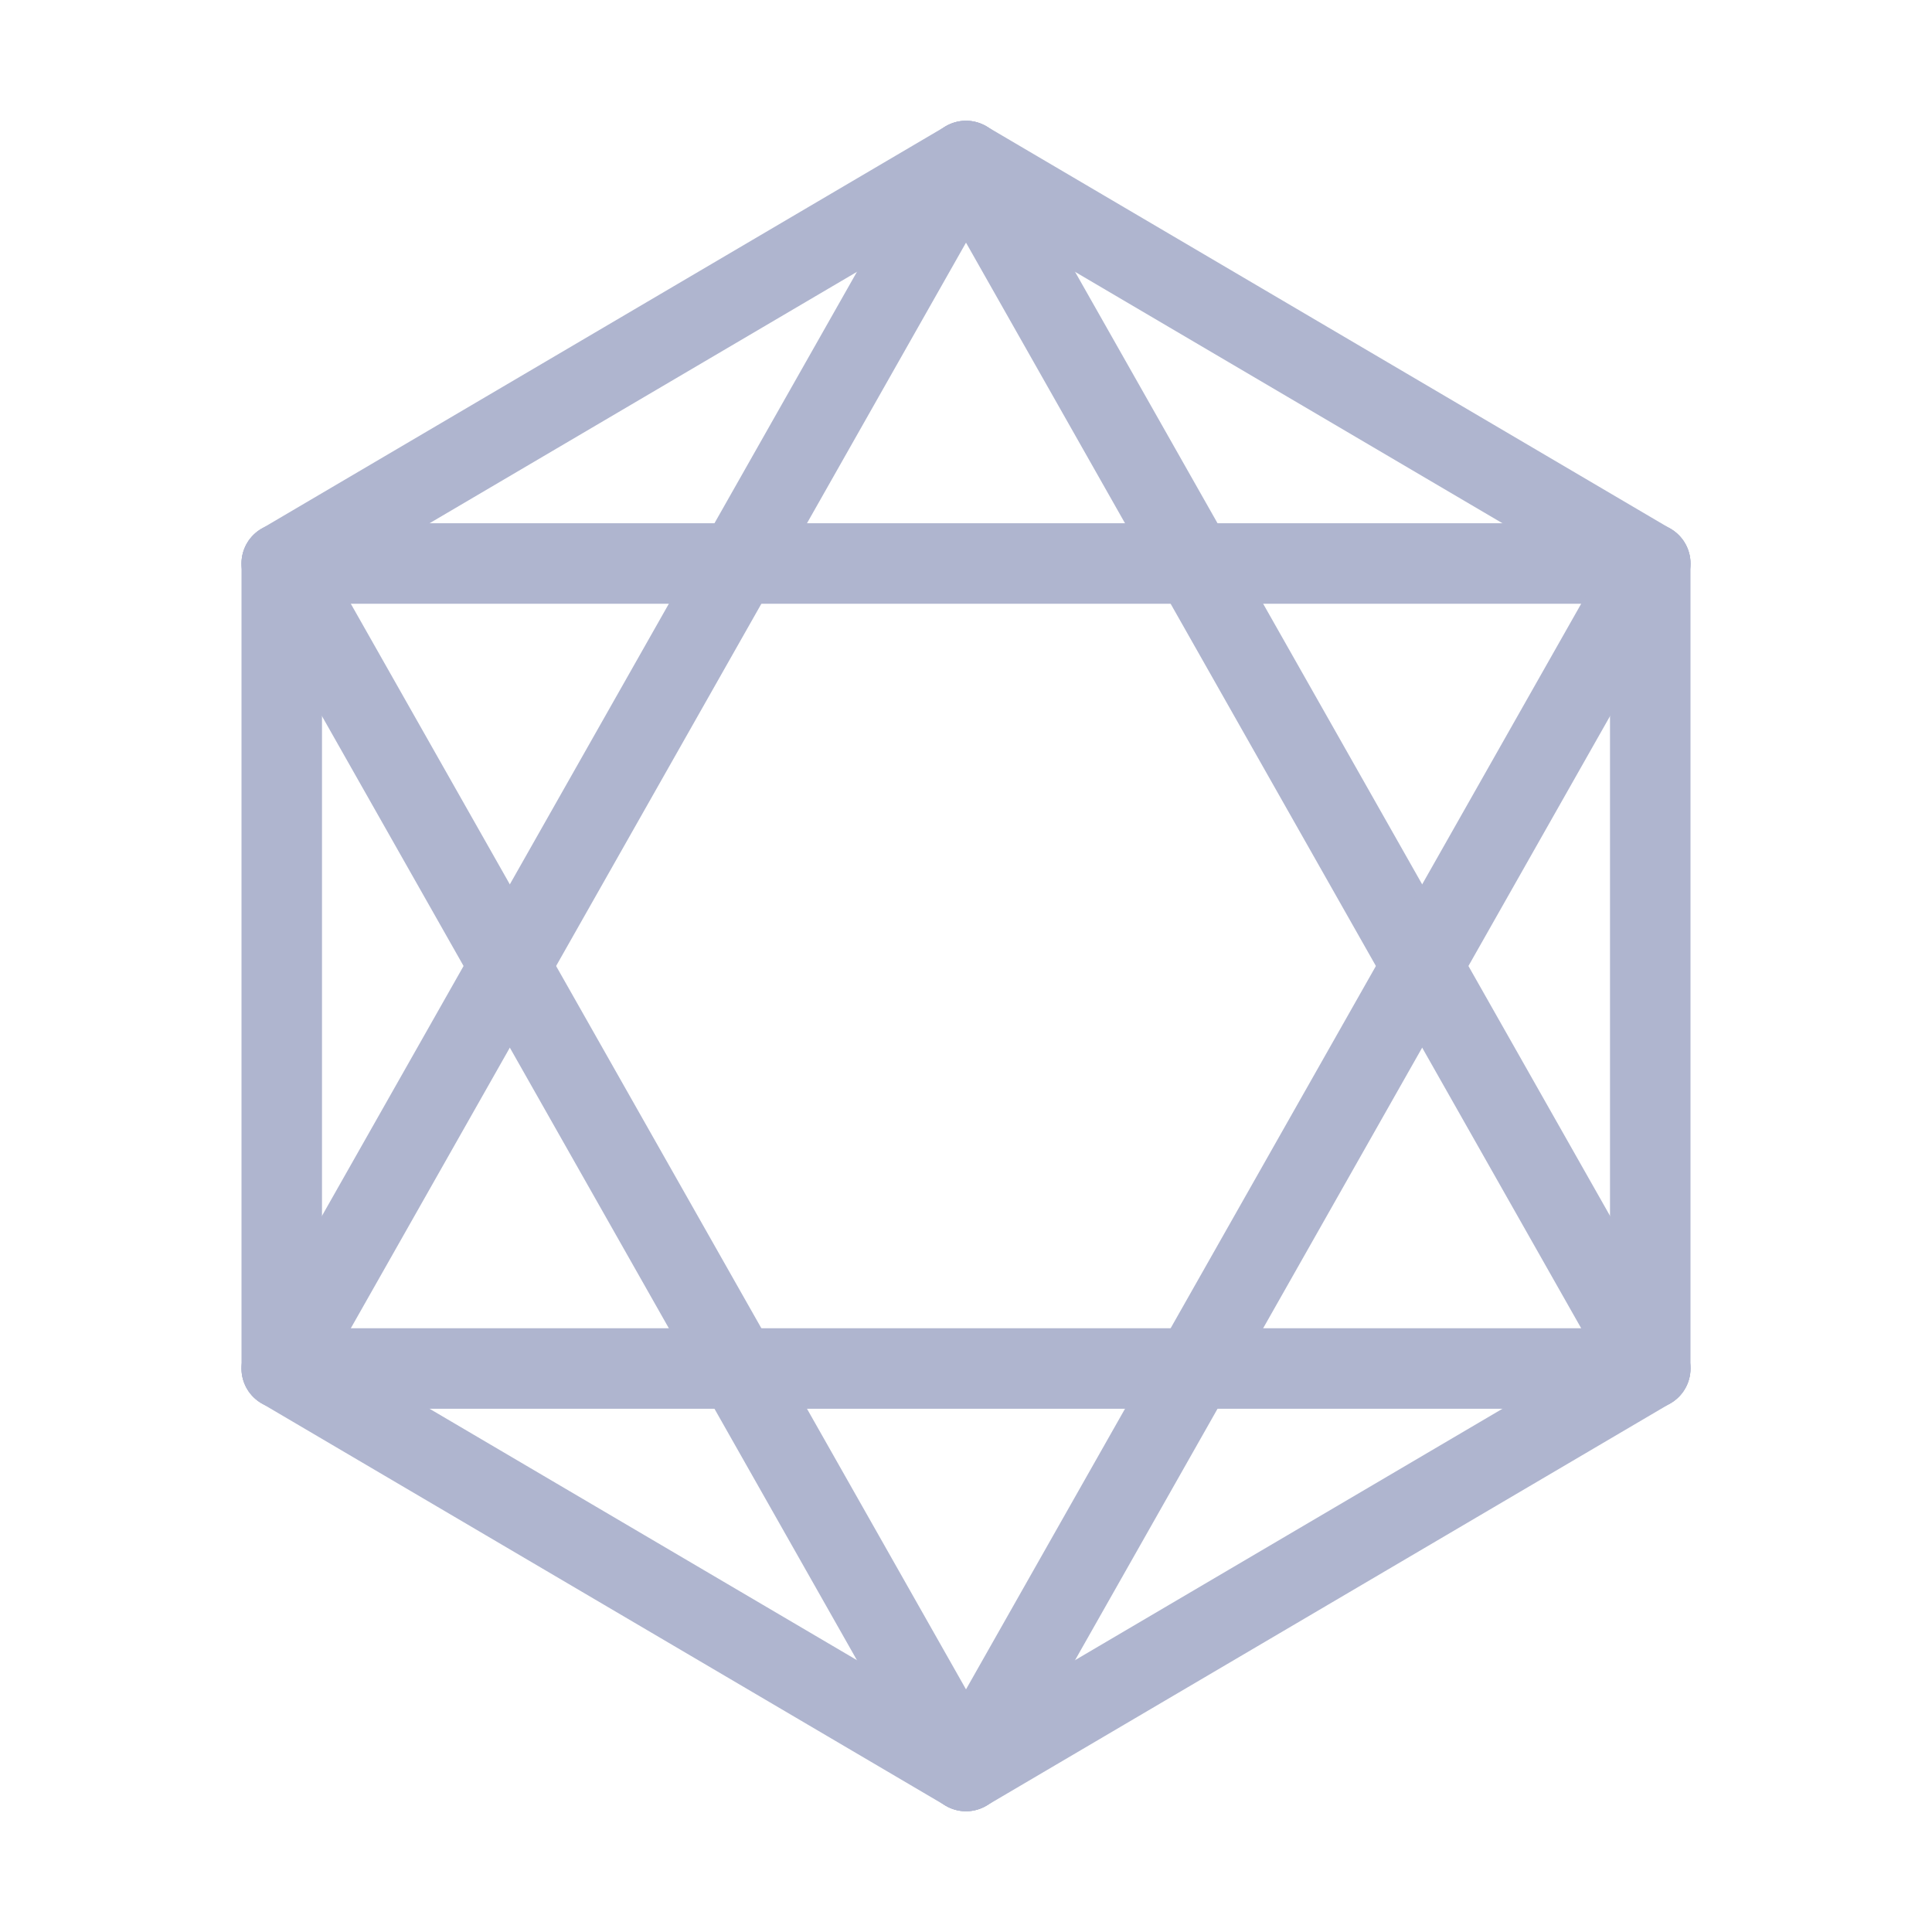
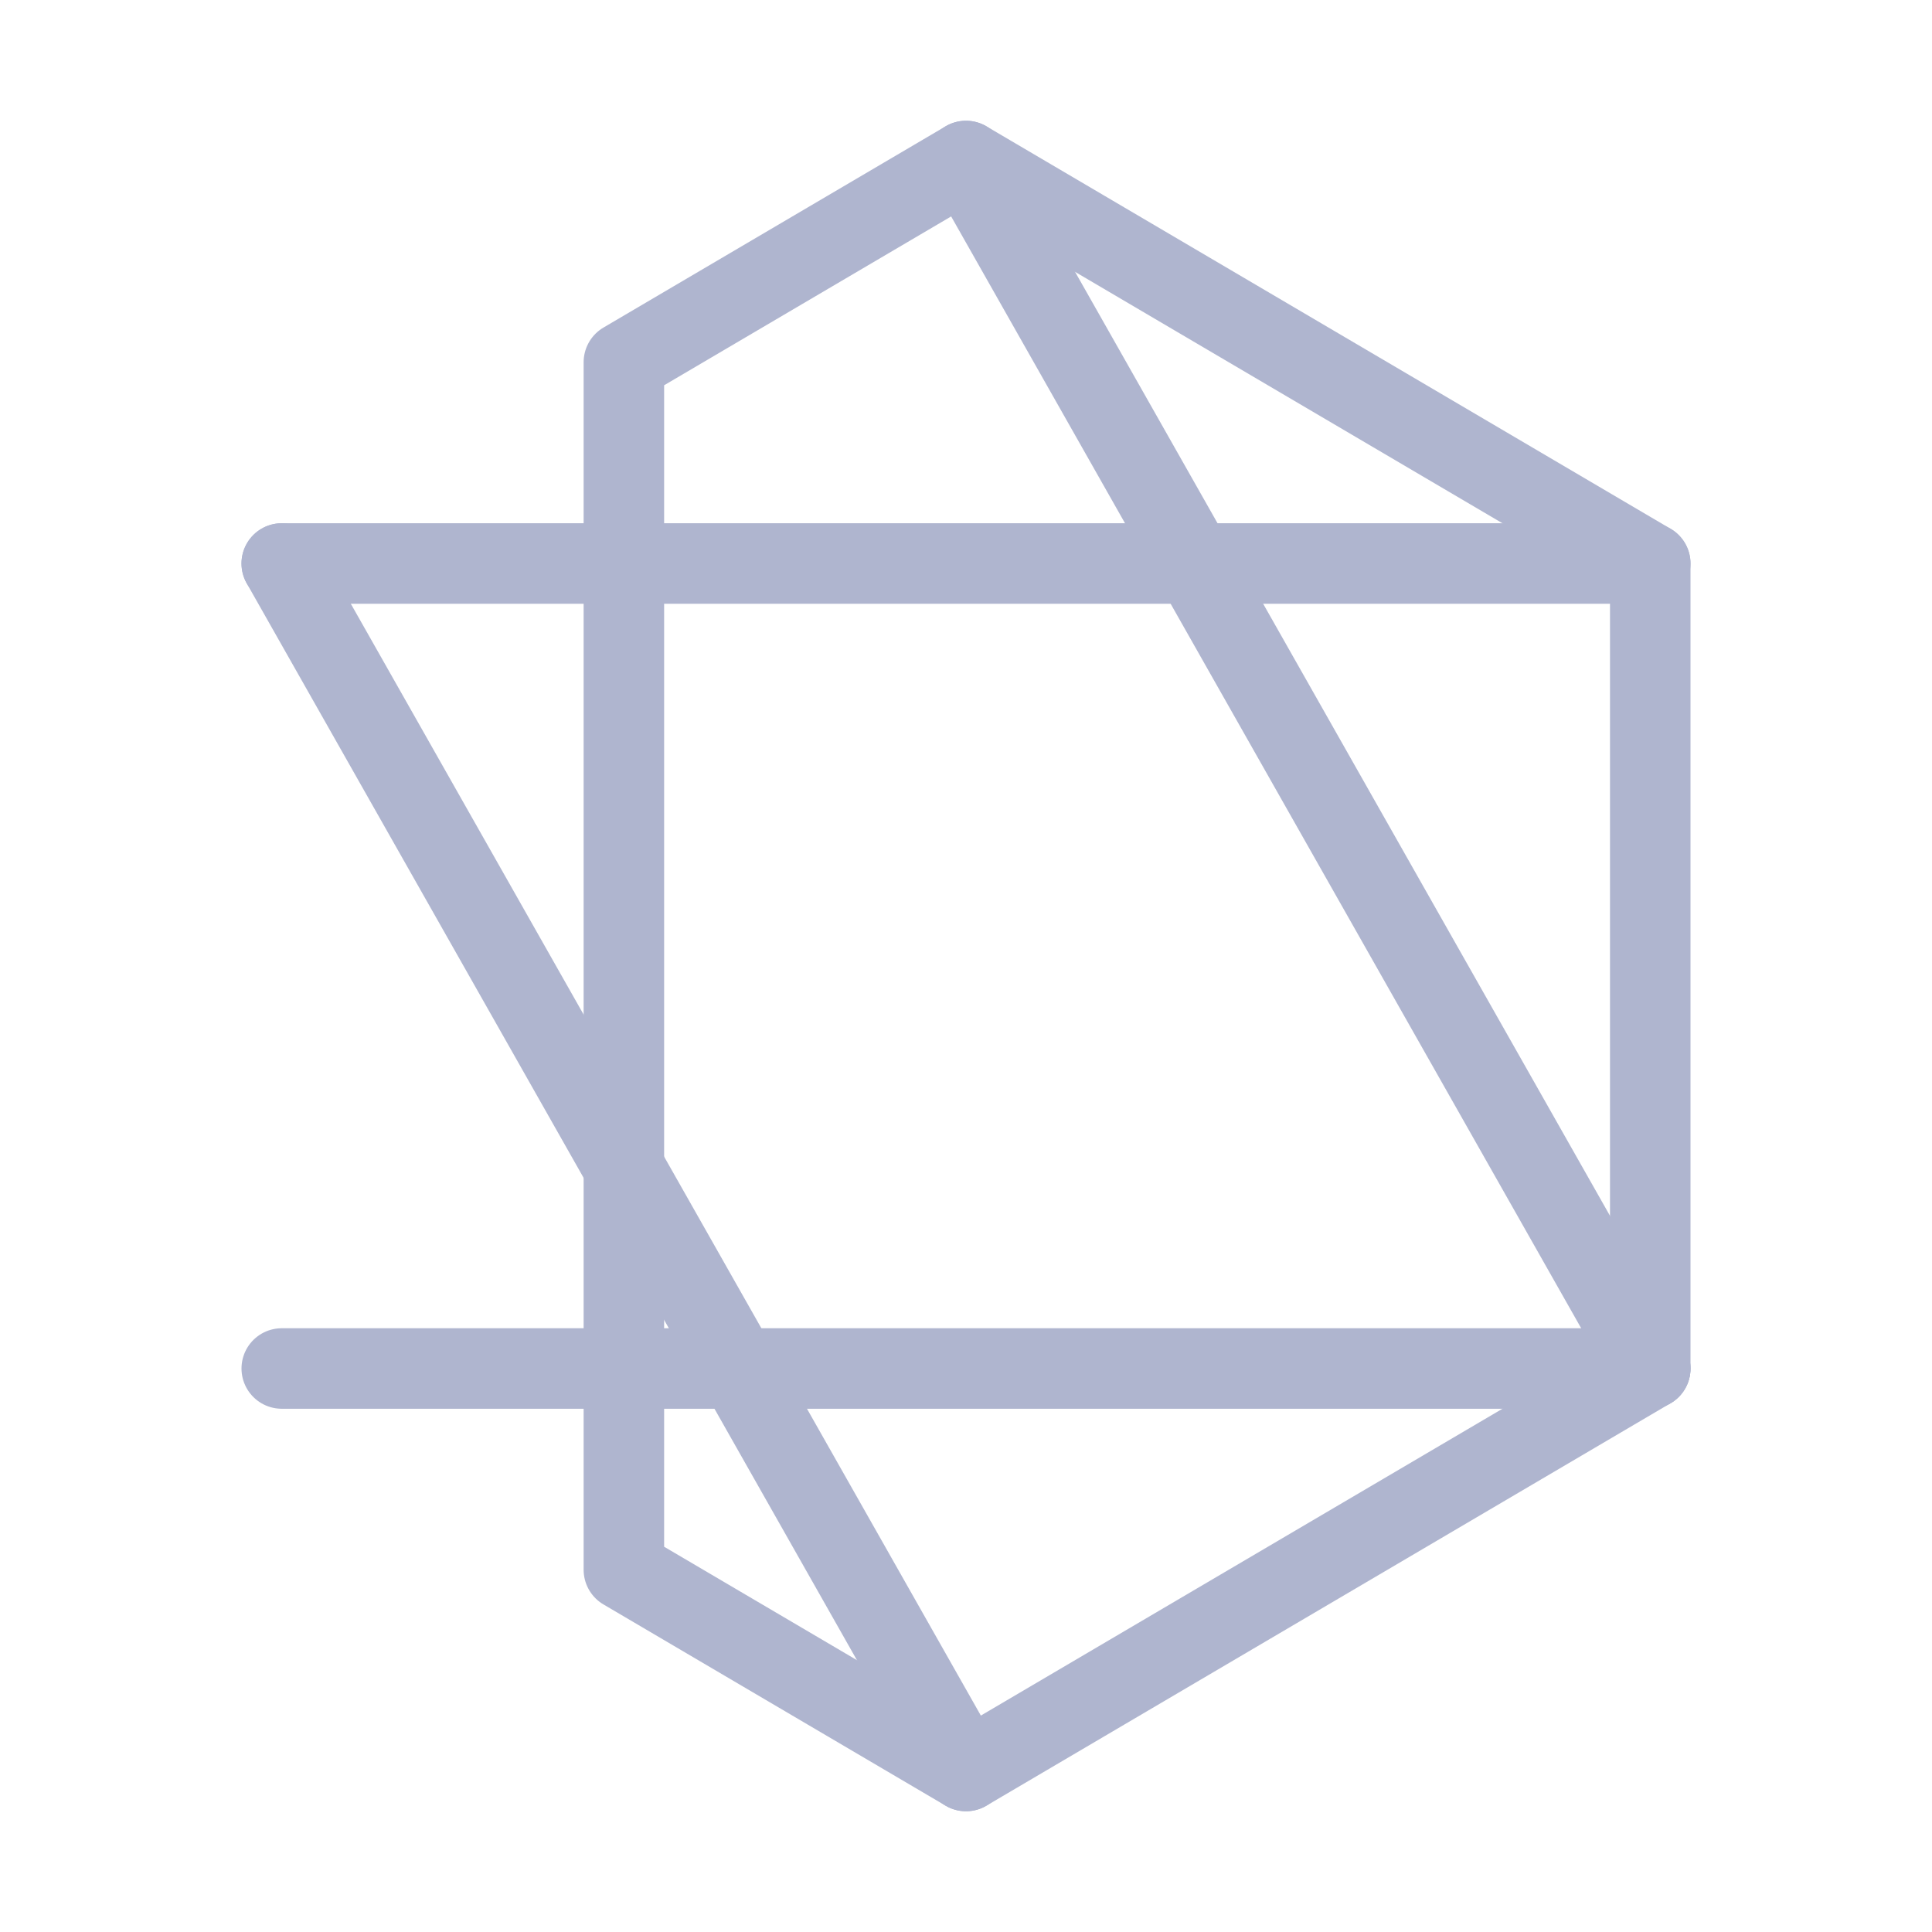
<svg xmlns="http://www.w3.org/2000/svg" width="32" height="32" viewBox="0 0 48 48" fill="none">
  <path d="M7 14L41 14" stroke="#AFB5CF" stroke-width="2" stroke-linecap="round" stroke-linejoin="round" />
-   <path d="M7 34L24 4" stroke="#AFB5CF" stroke-width="2" stroke-linecap="round" stroke-linejoin="round" />
  <path d="M41 34L24 4" stroke="#AFB5CF" stroke-width="2" stroke-linecap="round" stroke-linejoin="round" />
  <path d="M41 34L7 34" stroke="#AFB5CF" stroke-width="2" stroke-linecap="round" stroke-linejoin="round" />
-   <path d="M41 14L24 44" stroke="#AFB5CF" stroke-width="2" stroke-linecap="round" stroke-linejoin="round" />
  <path d="M7 14L24 44" stroke="#AFB5CF" stroke-width="2" stroke-linecap="round" stroke-linejoin="round" />
-   <path d="M15.5 9L7 14V24V34L15.5 39L24 44L32.5 39L41 34V24V14L32.5 9L24 4L15.5 9Z" stroke="#AFB5CF" stroke-width="2" stroke-linecap="round" stroke-linejoin="round" />
+   <path d="M15.5 9V24V34L15.5 39L24 44L32.5 39L41 34V24V14L32.5 9L24 4L15.5 9Z" stroke="#AFB5CF" stroke-width="2" stroke-linecap="round" stroke-linejoin="round" />
</svg>